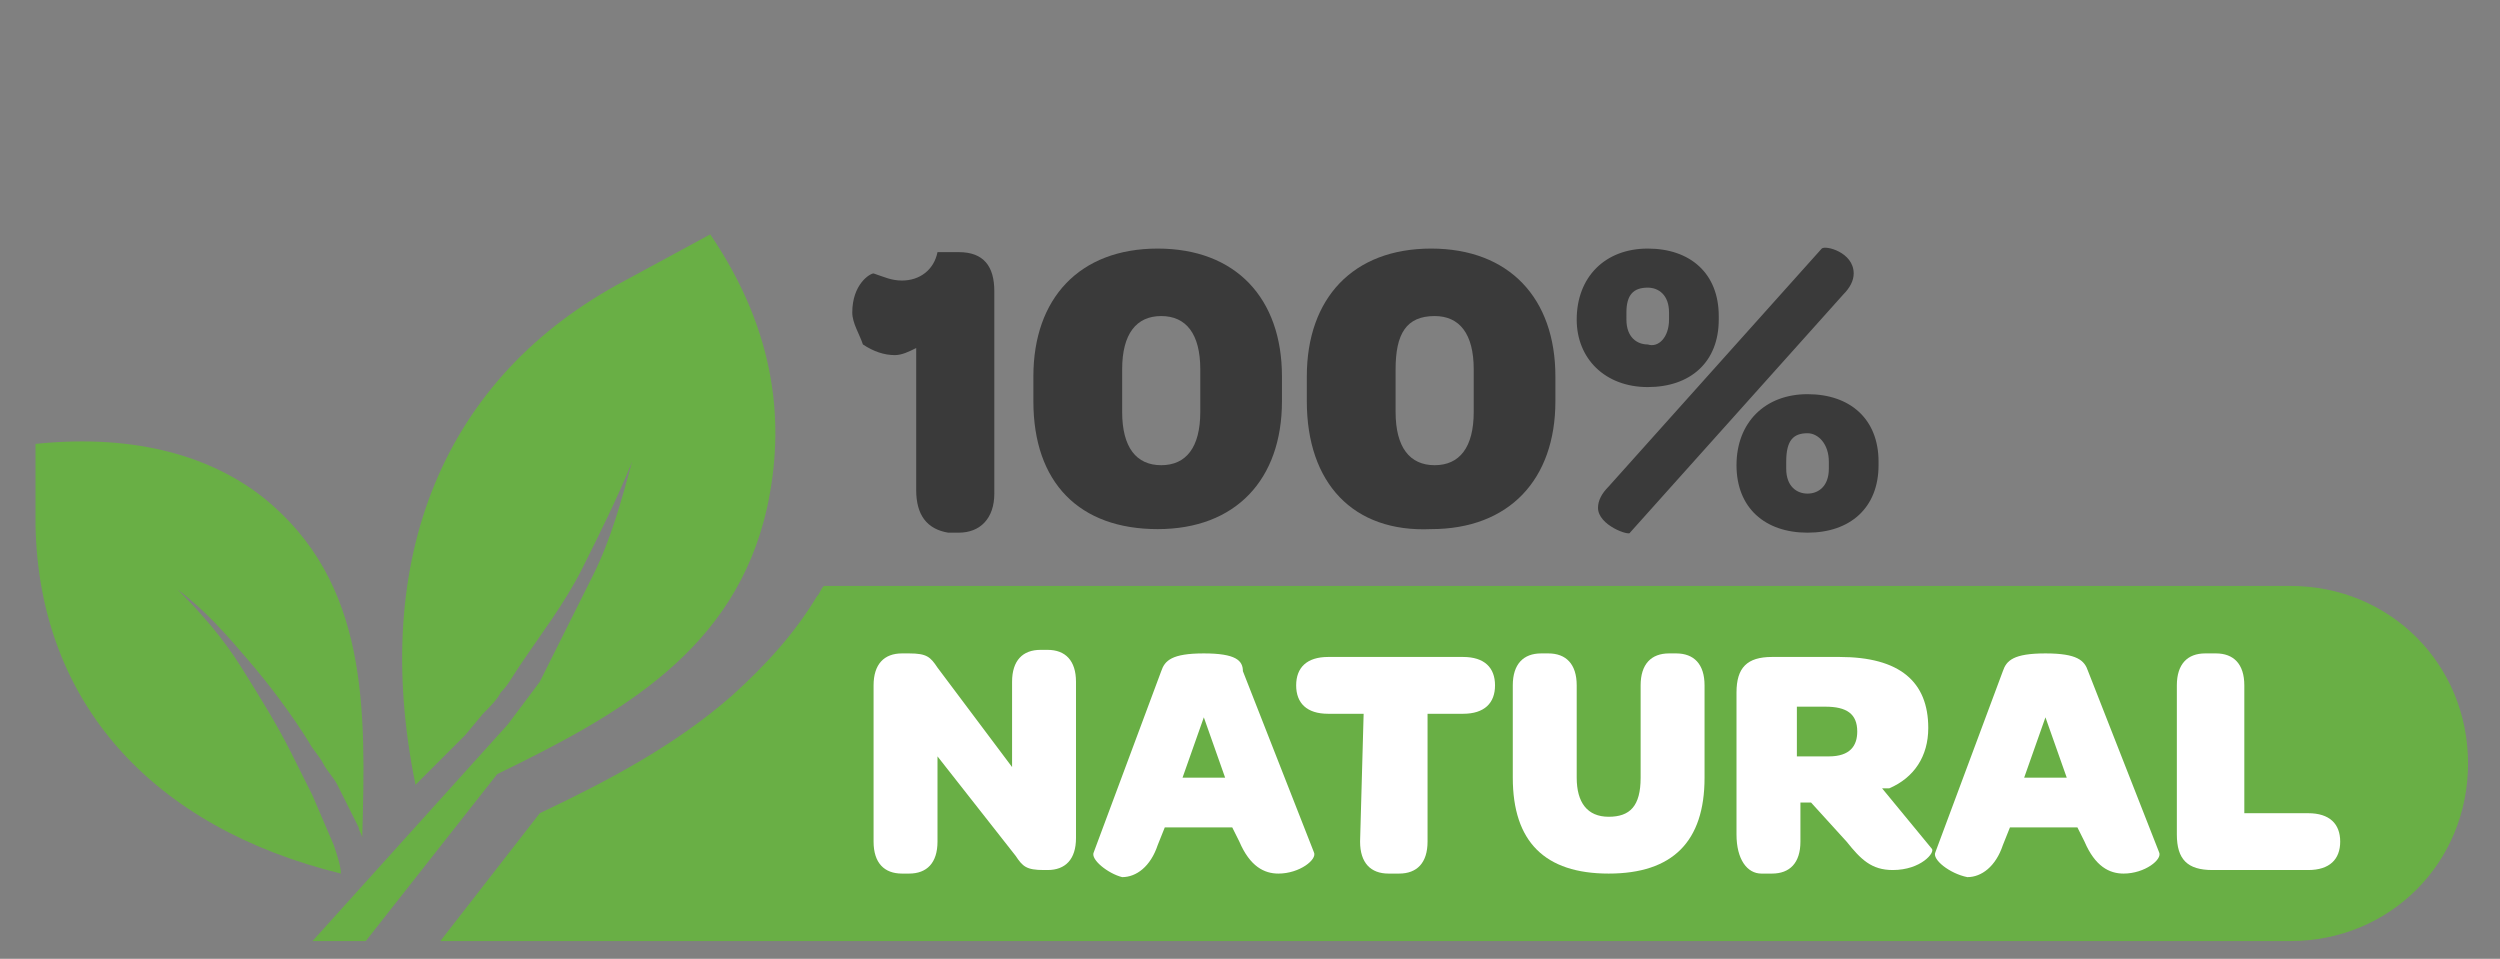
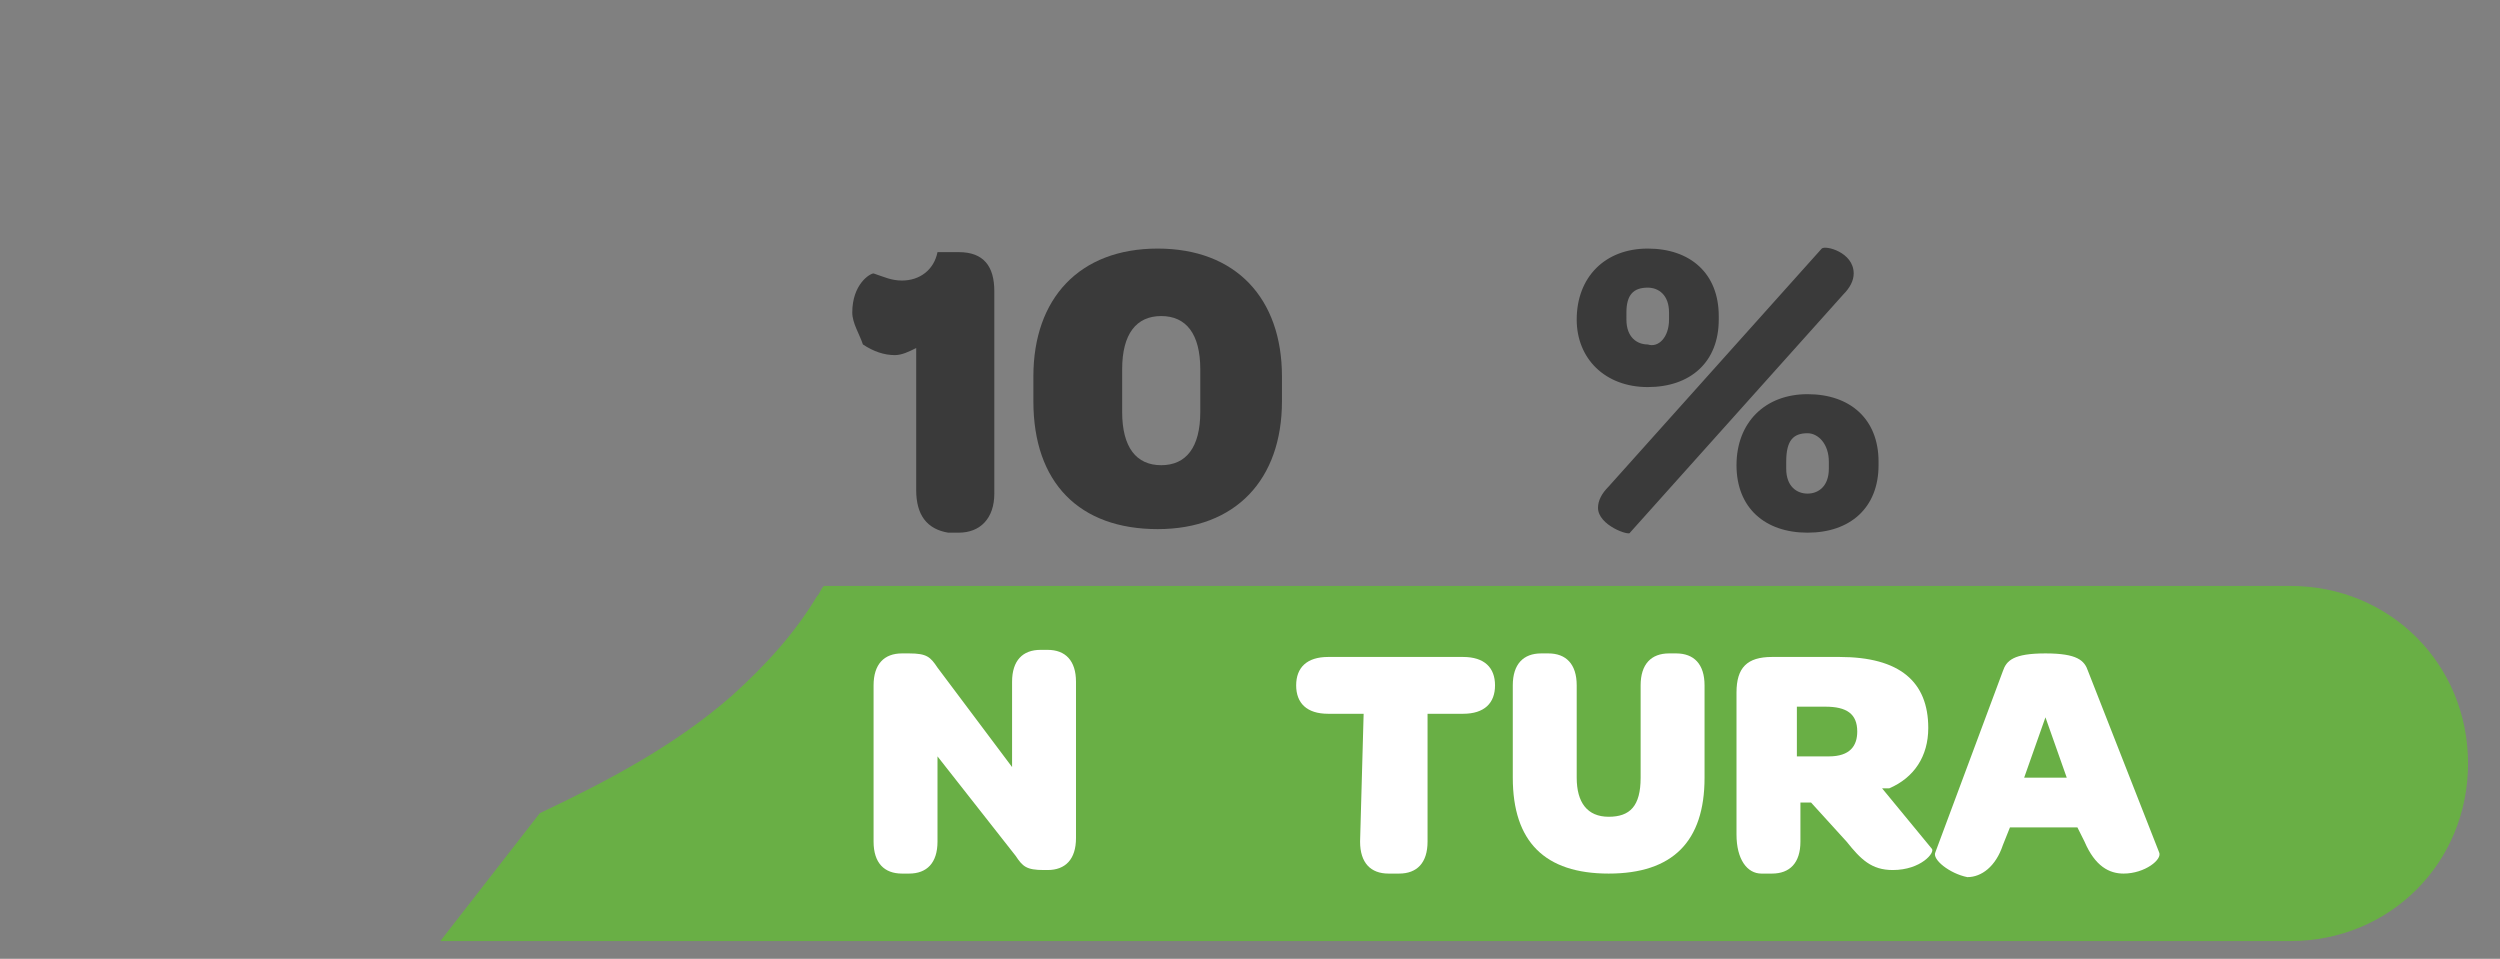
<svg xmlns="http://www.w3.org/2000/svg" version="1.1" id="Layer_1" x="0px" y="0px" viewBox="0 0 70.4 27" style="enable-background:new 0 0 70.4 27;" xml:space="preserve">
  <rect x="0" y="0" width="70.4" height="27" fill="#808080" stroke="none" />
  <style type="text/css">
	.natst0{fill:#69AF45;}
	.natst1{fill:#3A3A3A;}
	.natst2{fill:#FFFFFF;}
</style>
  <g>
    <g>
      <g>
        <path class="natst0" d="M23.2,16.5c-0.1,0.1-0.1,0.2-0.2,0.3c-0.6,1-1.4,1.9-2.4,2.8C19,21,17.1,22,15.2,22.9l-2.8,3.6h52.1     c2.8,0,5-2.2,5-5l0,0c0-2.8-2.2-5-5-5C64.4,16.5,23.2,16.5,23.2,16.5z" />
-         <path class="natst0" d="M9.4,23.8l-0.3-0.7l-0.3-0.7c-0.1-0.2-0.2-0.4-0.3-0.6s-0.2-0.4-0.3-0.6c-0.4-0.8-0.9-1.6-1.4-2.4     C6.3,18,5.7,17.3,5,16.6c0.8,0.6,1.4,1.3,2,2c0.6,0.7,1.2,1.5,1.7,2.3c0.1,0.2,0.3,0.4,0.4,0.6c0.1,0.2,0.3,0.4,0.4,0.6l0.3,0.6     l0.3,0.6c0,0.1,0.1,0.2,0.1,0.3c0.1-3.6,0.2-7.2-2.8-9.6C6,12.9,3.9,12.2,1,12.5v2.3c0.1,5,3.3,8.5,8.6,9.8     C9.6,24.4,9.5,24.1,9.4,23.8z" />
-         <path class="natst0" d="M21.6,14.3c0.5-2.3,0.3-4.9-1.6-7.7l-2.4,1.3c-5.1,2.7-7.2,7.8-5.9,14.2c0.3-0.3,0.5-0.5,0.8-0.8l0.6-0.6     l0.5-0.6c0.2-0.2,0.4-0.4,0.5-0.6c0.2-0.2,0.3-0.4,0.5-0.7c0.6-0.9,1.3-1.8,1.8-2.8s1-2,1.4-3c-0.3,1.1-0.6,2.2-1.1,3.2     s-1,2-1.5,3l0,0c-0.3,0.4-0.6,0.8-0.9,1.2l-5.5,6.1h1.5l3.7-4.7C17.5,20.1,20.7,18.3,21.6,14.3z" />
        <g>
          <path class="natst1" d="M25.8,13.8v-4c-0.2,0.1-0.4,0.2-0.6,0.2c-0.3,0-0.6-0.1-0.9-0.3C24.2,9.4,24,9.1,24,8.8      c0-0.8,0.5-1.1,0.6-1.1c0.3,0.1,0.5,0.2,0.8,0.2c0.5,0,0.9-0.3,1-0.8H27c0.7,0,1,0.4,1,1.1v5.7c0,0.7-0.4,1.1-1,1.1h-0.3      C26.1,14.9,25.8,14.5,25.8,13.8z" />
          <path class="natst1" d="M29.1,11.3v-0.7c0-2.2,1.3-3.6,3.5-3.6c2.2,0,3.5,1.4,3.5,3.6v0.7c0,2.2-1.3,3.6-3.5,3.6      S29.1,13.6,29.1,11.3z M33.8,11.6v-1.2c0-1-0.4-1.5-1.1-1.5s-1.1,0.5-1.1,1.5v1.2c0,1,0.4,1.5,1.1,1.5      C33.4,13.1,33.8,12.6,33.8,11.6z" />
-           <path class="natst1" d="M36.8,11.3v-0.7c0-2.2,1.3-3.6,3.5-3.6s3.5,1.4,3.5,3.6v0.7c0,2.2-1.3,3.6-3.5,3.6      C38.1,15,36.8,13.6,36.8,11.3z M41.5,11.6v-1.2c0-1-0.4-1.5-1.1-1.5c-0.8,0-1.1,0.5-1.1,1.5v1.2c0,1,0.4,1.5,1.1,1.5      S41.5,12.6,41.5,11.6z" />
          <path class="natst1" d="M44.4,9L44.4,9c0-1.2,0.8-2,2-2s2,0.7,2,1.9V9c0,1.2-0.8,1.9-2,1.9S44.4,10.1,44.4,9z M45,14.3      c0-0.2,0.1-0.4,0.3-0.6l6-6.7c0.1-0.1,0.9,0.1,0.9,0.7c0,0.2-0.1,0.4-0.3,0.6l-6,6.7C45.9,15.1,45,14.8,45,14.3z M47,9V8.8      c0-0.5-0.3-0.7-0.6-0.7c-0.4,0-0.6,0.2-0.6,0.7V9c0,0.5,0.3,0.7,0.6,0.7C46.7,9.8,47,9.5,47,9z M48.9,13.1L48.9,13.1      c0-1.2,0.8-2,2-2s2,0.7,2,1.9v0.1c0,1.2-0.8,1.9-2,1.9S48.9,14.3,48.9,13.1z M51.5,13.2V13c0-0.5-0.3-0.8-0.6-0.8      c-0.4,0-0.6,0.2-0.6,0.8v0.2c0,0.5,0.3,0.7,0.6,0.7S51.5,13.7,51.5,13.2z" />
        </g>
        <g>
          <path class="natst2" d="M24.6,23.7v-4.4c0-0.6,0.3-0.9,0.8-0.9h0.2c0.5,0,0.6,0.1,0.8,0.4l2.1,2.8v-2.4c0-0.6,0.3-0.9,0.8-0.9h0.2      c0.5,0,0.8,0.3,0.8,0.9v4.4c0,0.6-0.3,0.9-0.8,0.9h-0.1c-0.5,0-0.6-0.1-0.8-0.4l-2.2-2.8v2.4c0,0.6-0.3,0.9-0.8,0.9h-0.2      C24.9,24.6,24.6,24.3,24.6,23.7z" />
-           <path class="natst2" d="M30.8,24l1.9-5.1c0.1-0.3,0.3-0.5,1.2-0.5s1.1,0.2,1.1,0.5l2,5.1c0.1,0.2-0.4,0.6-1,0.6      c-0.4,0-0.8-0.2-1.1-0.9l-0.2-0.4h-1.9l-0.2,0.5c-0.2,0.6-0.6,0.9-1,0.9C31.2,24.6,30.7,24.2,30.8,24z M34.5,21.9l-0.6-1.7      l-0.6,1.7H34.5z" />
          <path class="natst2" d="M38.4,20.1h-1c-0.6,0-0.9-0.3-0.9-0.8l0,0c0-0.5,0.3-0.8,0.9-0.8h3.8c0.6,0,0.9,0.3,0.9,0.8l0,0      c0,0.5-0.3,0.8-0.9,0.8h-1v3.6c0,0.6-0.3,0.9-0.8,0.9h-0.3c-0.5,0-0.8-0.3-0.8-0.9L38.4,20.1L38.4,20.1z" />
          <path class="natst2" d="M42.6,19.3c0-0.6,0.3-0.9,0.8-0.9h0.2c0.5,0,0.8,0.3,0.8,0.9v2.6c0,0.7,0.3,1.1,0.9,1.1      c0.6,0,0.9-0.3,0.9-1.1v-2.6c0-0.6,0.3-0.9,0.8-0.9h0.2c0.5,0,0.8,0.3,0.8,0.9v2.6c0,1.8-0.9,2.7-2.7,2.7s-2.7-0.9-2.7-2.7V19.3      L42.6,19.3z" />
          <path class="natst2" d="M48.9,23.5v-4c0-0.7,0.3-1,1-1h1.9c1.7,0,2.5,0.7,2.5,2c0,0.8-0.4,1.4-1.1,1.7H53l1.4,1.7      c0.1,0.1-0.3,0.6-1.1,0.6c-0.6,0-0.9-0.3-1.3-0.8l-1-1.1h-0.3v1.1c0,0.6-0.3,0.9-0.8,0.9h-0.3C49.2,24.6,48.9,24.2,48.9,23.5z       M51.5,21.3c0.6,0,0.8-0.3,0.8-0.7c0-0.5-0.3-0.7-0.9-0.7h-0.8v1.4L51.5,21.3L51.5,21.3z" />
          <path class="natst2" d="M54.5,24l1.9-5.1c0.1-0.3,0.3-0.5,1.2-0.5s1.1,0.2,1.2,0.5l2,5.1c0.1,0.2-0.4,0.6-1,0.6      c-0.4,0-0.8-0.2-1.1-0.9l-0.2-0.4h-1.9l-0.2,0.5c-0.2,0.6-0.6,0.9-1,0.9C54.9,24.6,54.4,24.2,54.5,24z M58.2,21.9l-0.6-1.7      L57,21.9H58.2z" />
-           <path class="natst2" d="M61.3,23.5v-4.2c0-0.6,0.3-0.9,0.8-0.9h0.3c0.5,0,0.8,0.3,0.8,0.9v3.6H65c0.6,0,0.9,0.3,0.9,0.8l0,0      c0,0.5-0.3,0.8-0.9,0.8h-2.7C61.6,24.5,61.3,24.2,61.3,23.5z" />
        </g>
      </g>
    </g>
  </g>
</svg>